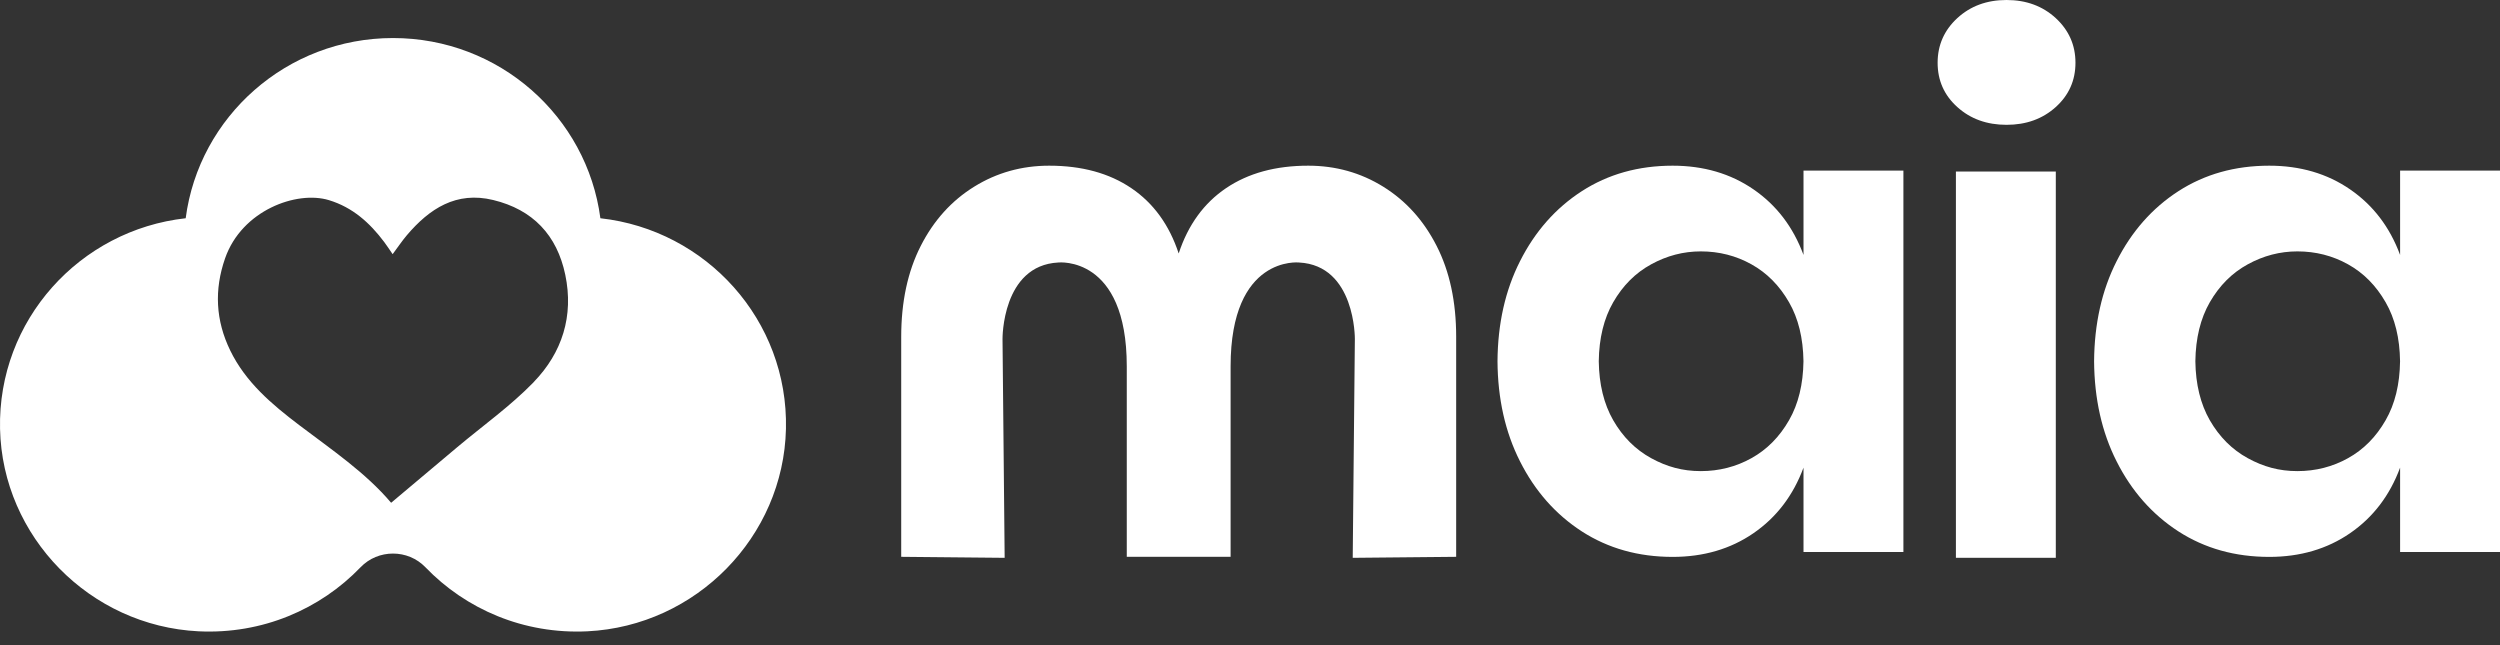
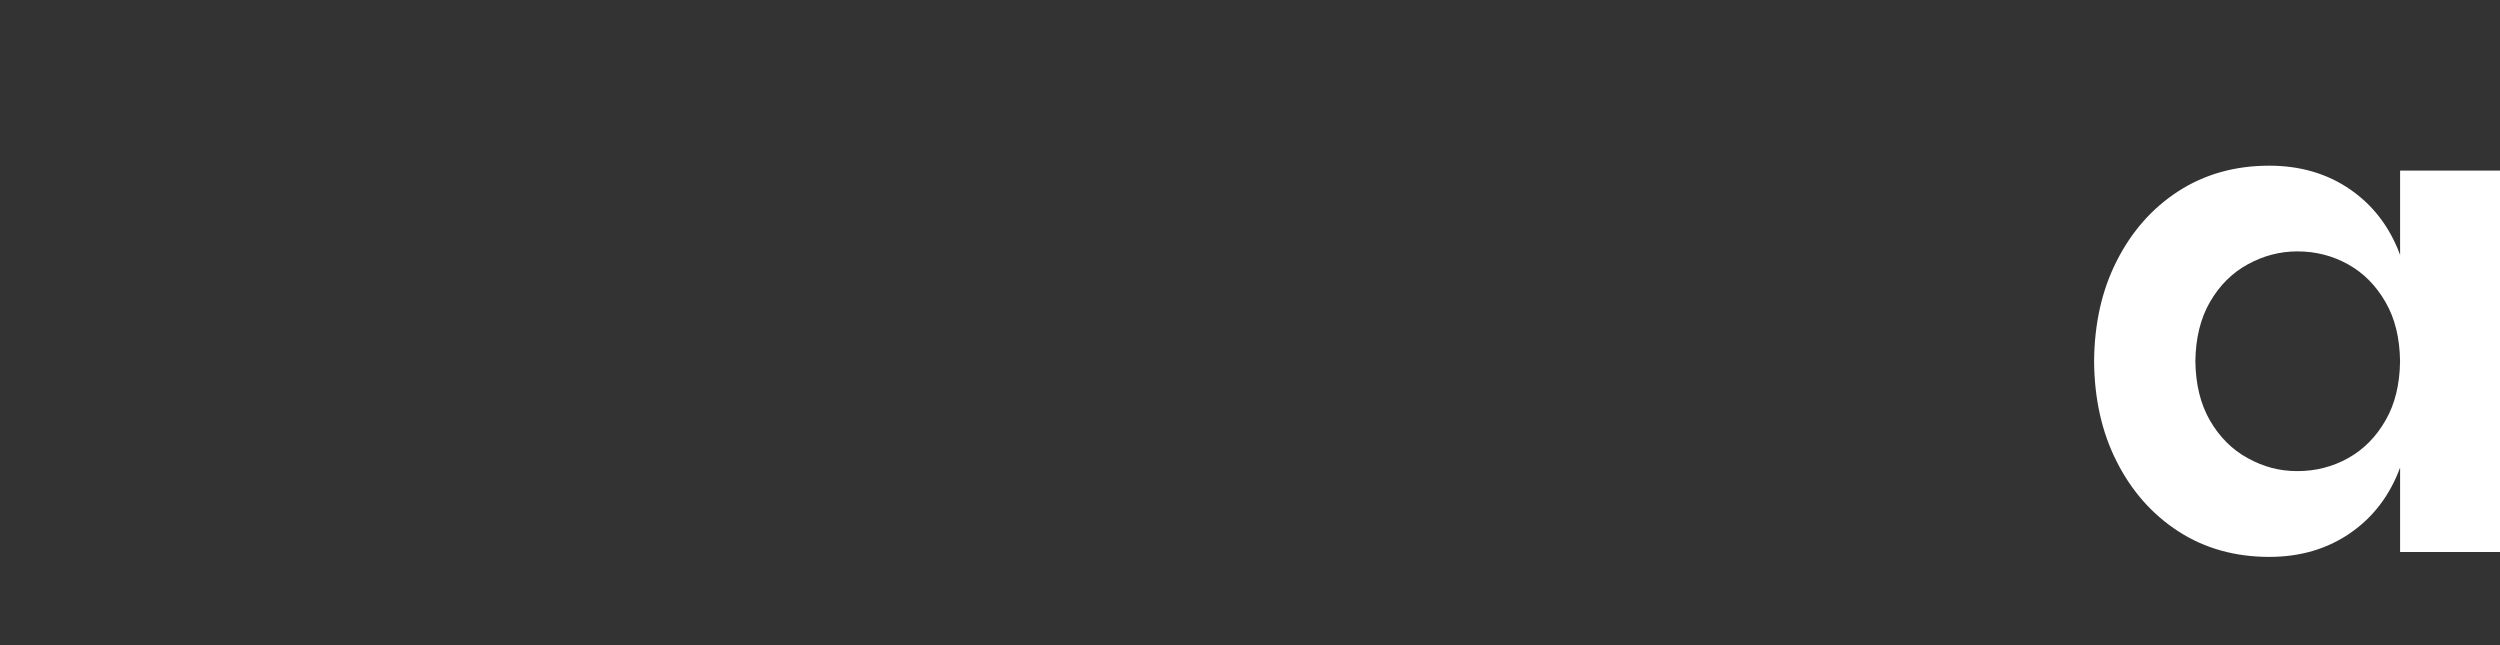
<svg xmlns="http://www.w3.org/2000/svg" width="124" height="32" viewBox="0 0 124 32" fill="none">
  <rect x="0" y="0" width="124" height="32" fill="#333333" stroke="none" />
-   <path d="M89.454 8.461V12.645C88.942 11.26 88.116 10.179 86.975 9.394C85.836 8.61 84.497 8.218 82.962 8.218C81.266 8.218 79.766 8.64 78.461 9.48C77.158 10.322 76.135 11.482 75.392 12.957C74.66 14.401 74.289 16.056 74.276 17.92C74.289 19.783 74.66 21.438 75.392 22.883C76.135 24.358 77.158 25.515 78.461 26.359C79.764 27.199 81.266 27.622 82.962 27.622C84.497 27.622 85.834 27.23 86.975 26.445C88.114 25.661 88.94 24.578 89.454 23.195V27.379H94.409V8.461H89.454ZM88.738 20.84C88.263 21.672 87.639 22.299 86.871 22.726C86.103 23.153 85.265 23.367 84.36 23.367C83.454 23.367 82.678 23.153 81.899 22.726C81.119 22.299 80.491 21.672 80.013 20.84C79.555 20.038 79.314 19.066 79.299 17.918C79.314 16.772 79.553 15.798 80.013 14.996C80.491 14.164 81.117 13.537 81.899 13.11C82.677 12.683 83.497 12.469 84.36 12.469C85.265 12.469 86.105 12.683 86.871 13.11C87.639 13.537 88.261 14.164 88.738 14.996C89.199 15.798 89.436 16.77 89.452 17.918C89.436 19.064 89.199 20.038 88.738 20.84Z" fill="white" />
  <path d="M119.045 8.461V12.645C118.533 11.26 117.707 10.179 116.566 9.394C115.428 8.61 114.088 8.218 112.553 8.218C110.857 8.218 109.357 8.64 108.052 9.48C106.749 10.322 105.726 11.482 104.983 12.957C104.251 14.401 103.881 16.056 103.867 17.92C103.881 19.783 104.251 21.438 104.983 22.883C105.726 24.358 106.749 25.515 108.052 26.359C109.355 27.199 110.857 27.622 112.553 27.622C114.088 27.622 115.426 27.23 116.566 26.445C117.705 25.661 118.532 24.578 119.045 23.195V27.379H124V8.461H119.045ZM118.329 20.84C117.854 21.672 117.231 22.299 116.462 22.726C115.694 23.153 114.856 23.367 113.951 23.367C113.046 23.367 112.27 23.153 111.49 22.726C110.71 22.299 110.083 21.672 109.604 20.84C109.146 20.038 108.905 19.066 108.89 17.918C108.905 16.772 109.145 15.798 109.604 14.996C110.083 14.164 110.708 13.537 111.49 13.11C112.268 12.683 113.088 12.469 113.951 12.469C114.856 12.469 115.696 12.683 116.462 13.11C117.231 13.537 117.852 14.164 118.329 14.996C118.79 15.798 119.028 16.77 119.043 17.918C119.028 19.064 118.79 20.038 118.329 20.84Z" fill="white" />
-   <path d="M99.524 6.191C98.547 6.191 97.733 5.897 97.082 5.309C96.43 4.722 96.106 3.989 96.106 3.113C96.106 2.237 96.432 1.5 97.082 0.899C97.733 0.3 98.547 0 99.524 0C100.501 0 101.315 0.3 101.966 0.899C102.616 1.5 102.943 2.237 102.943 3.113C102.943 3.989 102.616 4.722 101.966 5.309C101.313 5.897 100.501 6.191 99.524 6.191ZM97.013 27.668V8.508H101.968V27.668H97.013Z" fill="white" />
-   <path d="M71.259 12.201C70.616 10.936 69.732 9.957 68.609 9.26C67.487 8.564 66.246 8.218 64.887 8.218C63.271 8.218 61.914 8.589 60.814 9.331C59.716 10.073 58.93 11.152 58.465 12.566L58.463 12.561L58.461 12.566C57.994 11.152 57.21 10.072 56.112 9.331C55.012 8.587 53.655 8.218 52.039 8.218C50.682 8.218 49.441 8.564 48.318 9.26C47.194 9.957 46.31 10.936 45.667 12.201C45.023 13.466 44.7 14.968 44.7 16.707V27.618L49.831 27.668L49.725 16.812C49.725 16.812 49.69 13.163 52.495 13.02C52.495 13.02 55.888 12.658 55.888 18.169V27.618H61.038V18.169C61.038 12.656 64.431 13.02 64.431 13.02C67.236 13.163 67.201 16.812 67.201 16.812L67.095 27.668L72.226 27.618V16.707C72.226 14.968 71.904 13.464 71.259 12.201Z" fill="white" />
-   <path d="M29.779 10.825C29.115 5.782 24.764 1.887 19.494 1.887C14.225 1.887 9.87 5.78 9.21 10.825C3.952 11.409 -0.115 15.884 0.002 21.274C0.12 26.623 4.458 31.047 9.849 31.313C13.013 31.466 15.883 30.216 17.883 28.137C18.753 27.23 20.232 27.23 21.102 28.137C23.104 30.216 25.976 31.466 29.136 31.313C34.529 31.047 38.863 26.623 38.983 21.274C39.104 15.884 35.035 11.409 29.779 10.825ZM26.473 18.953C25.322 20.139 23.95 21.113 22.676 22.183C21.595 23.091 20.514 24 19.4 24.938C18.136 23.444 16.452 22.307 14.844 21.088C13.478 20.051 12.184 18.959 11.418 17.382C10.696 15.894 10.619 14.376 11.165 12.811C11.995 10.431 14.713 9.442 16.311 9.926C17.493 10.284 18.342 11.053 19.058 12.006C19.195 12.188 19.317 12.379 19.475 12.607C19.724 12.274 19.936 11.956 20.182 11.665C21.301 10.349 22.629 9.476 24.461 9.92C26.432 10.397 27.627 11.663 28.038 13.63C28.465 15.67 27.884 17.493 26.473 18.949V18.953Z" fill="white" />
</svg>